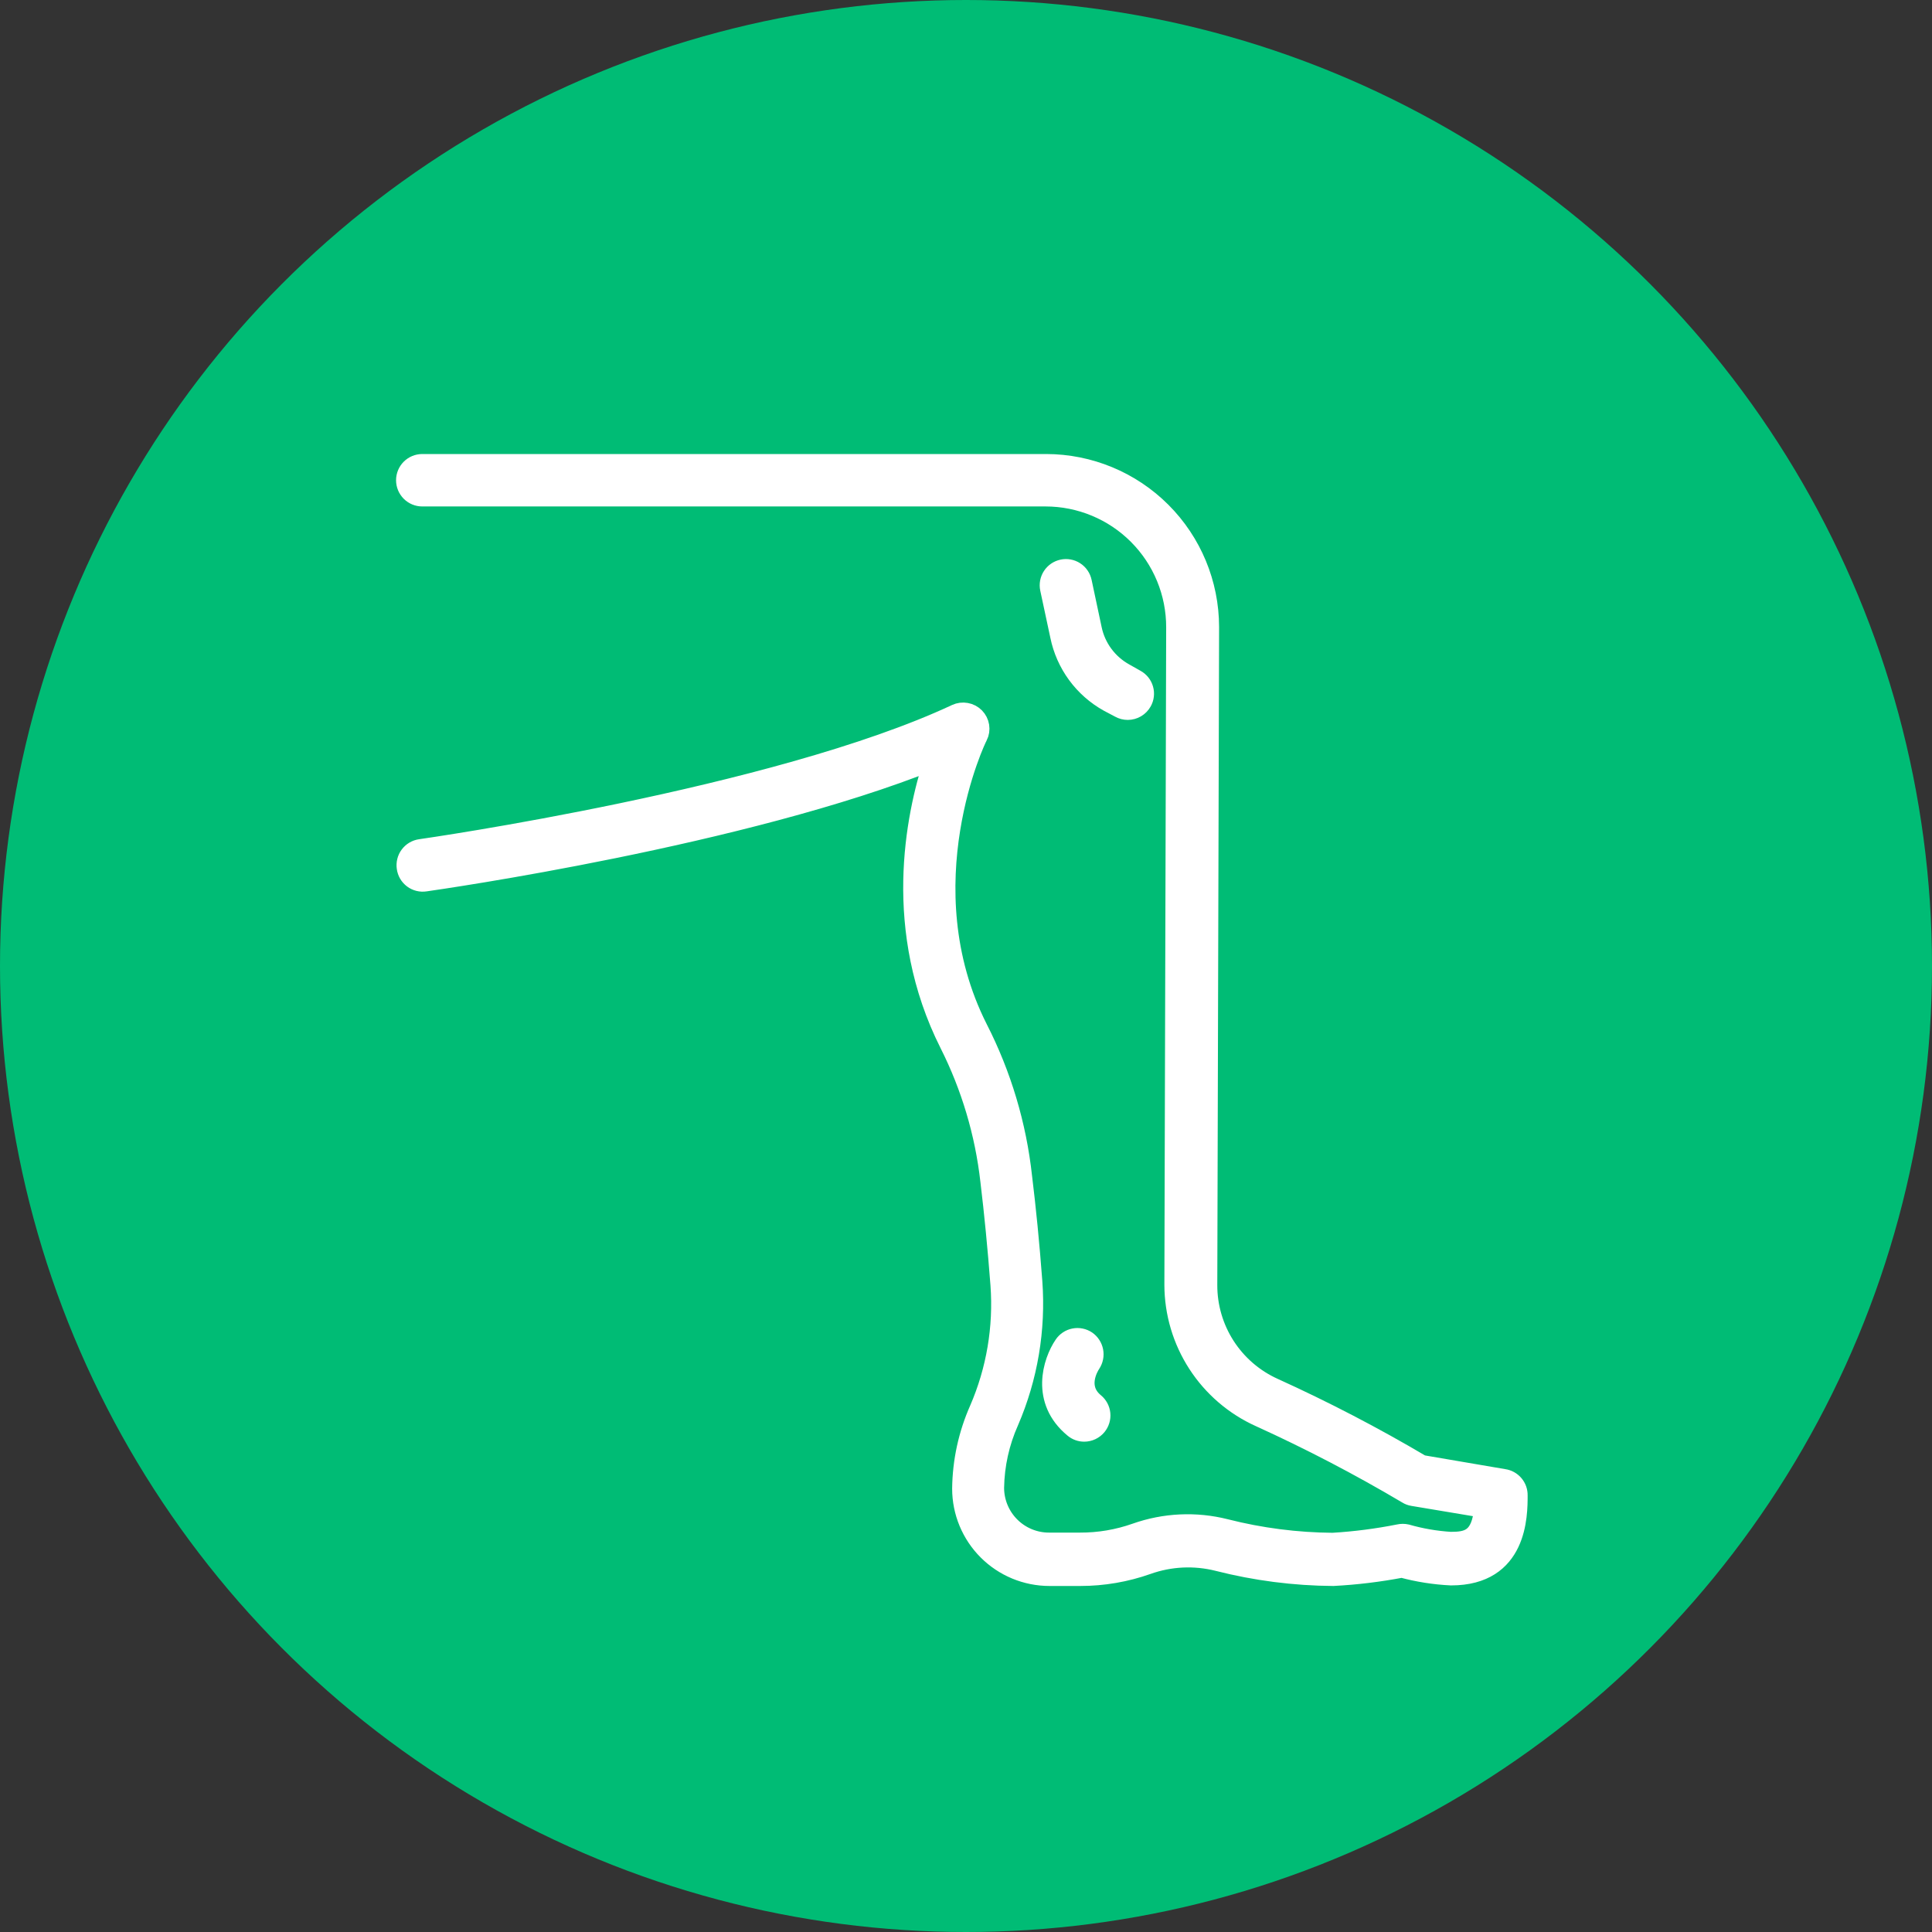
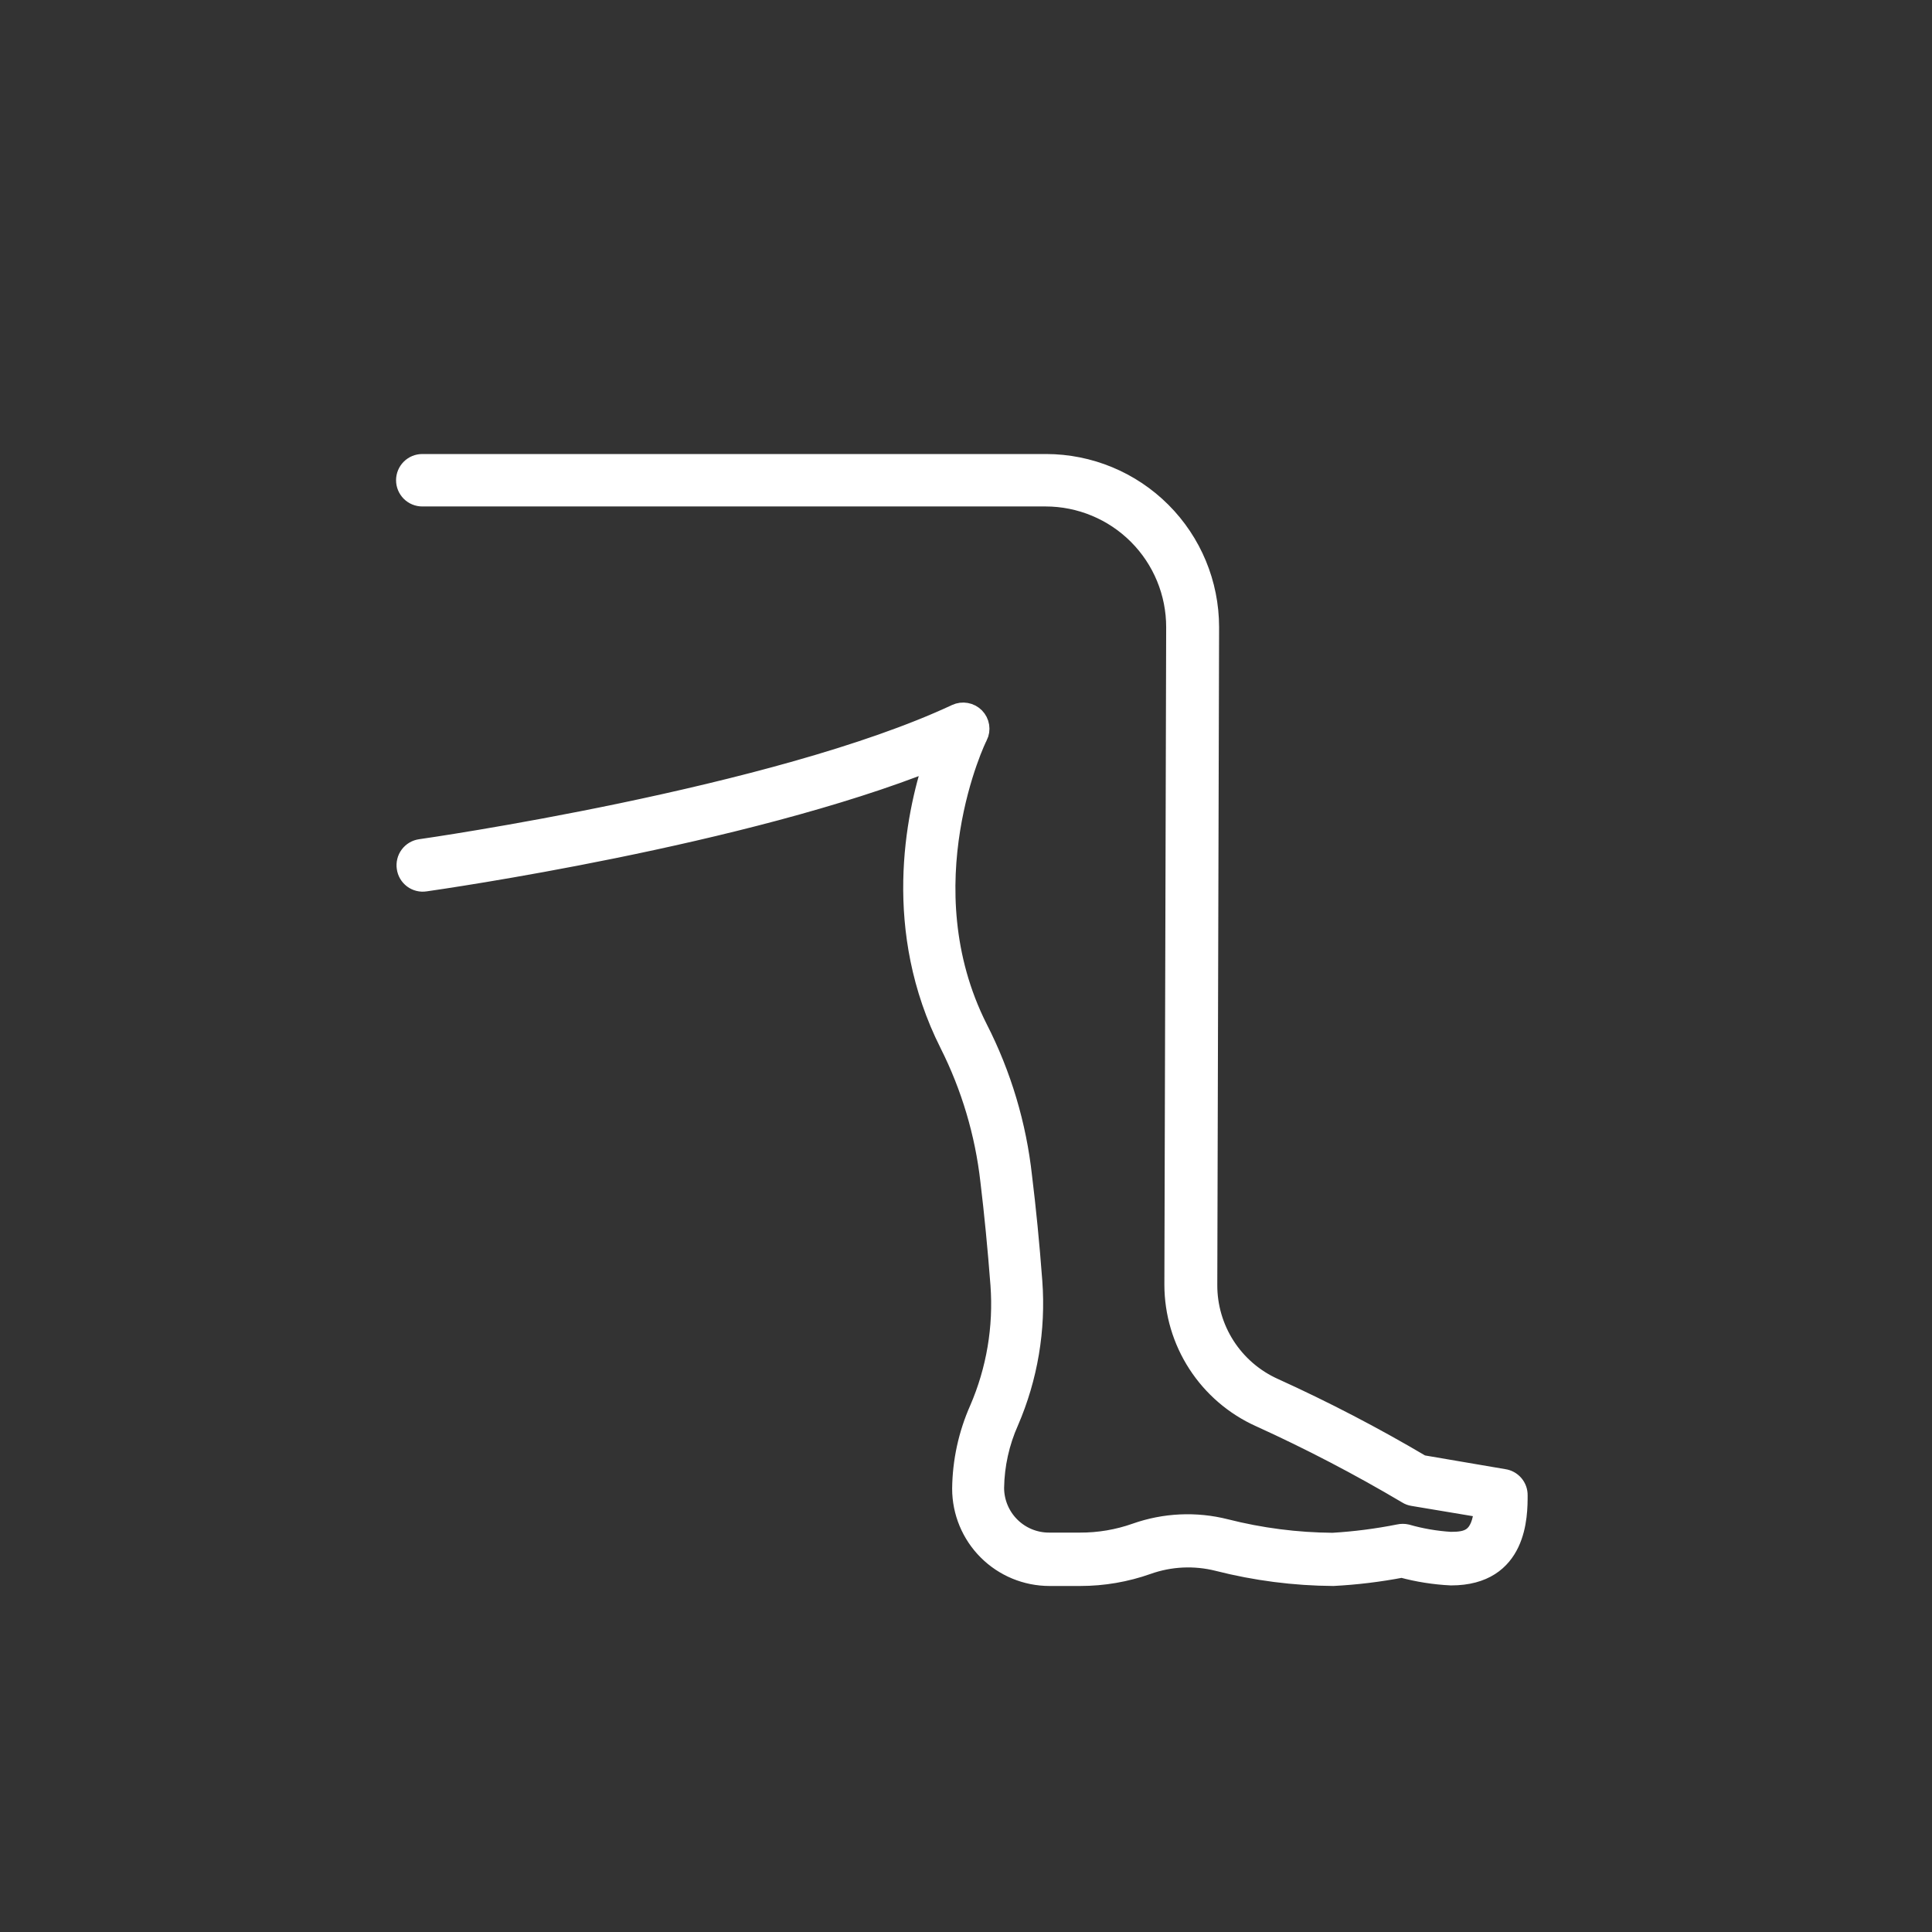
<svg xmlns="http://www.w3.org/2000/svg" width="100" height="100" viewBox="0 0 100 100" fill="none">
  <rect x="0" y="0" width="100" height="100" fill="#333333" stroke="none" />
-   <circle cx="50" cy="50" r="50" fill="#00BC75" />
-   <path d="M57.957 36.655C58.084 36.726 58.227 36.763 58.373 36.763C58.526 36.762 58.676 36.721 58.807 36.644C58.939 36.566 59.048 36.455 59.122 36.322C59.178 36.224 59.213 36.116 59.226 36.004C59.239 35.892 59.23 35.778 59.199 35.67C59.168 35.561 59.116 35.46 59.046 35.372C58.975 35.284 58.888 35.211 58.789 35.157L58.206 34.828C57.782 34.593 57.412 34.27 57.123 33.879C56.834 33.489 56.632 33.041 56.532 32.566L56.012 30.117C55.989 30.007 55.944 29.902 55.88 29.809C55.817 29.716 55.735 29.636 55.64 29.575C55.546 29.513 55.44 29.471 55.329 29.451C55.218 29.43 55.104 29.432 54.994 29.456C54.772 29.503 54.578 29.636 54.454 29.826C54.33 30.016 54.286 30.247 54.333 30.47L54.857 32.918C55.005 33.637 55.306 34.316 55.741 34.908C56.175 35.499 56.732 35.99 57.374 36.347L57.957 36.655Z" fill="white" stroke="white" />
  <path d="M77.831 76.536L73.585 75.811C71.108 74.347 68.554 73.018 65.935 71.829C64.91 71.368 64.041 70.62 63.432 69.675C62.824 68.73 62.502 67.629 62.507 66.506L62.6 32.453C62.597 30.212 61.706 28.063 60.121 26.479C58.536 24.894 56.388 24.003 54.146 24H21.857C21.63 24 21.412 24.09 21.251 24.251C21.09 24.412 21 24.63 21 24.857C21 25.084 21.09 25.302 21.251 25.463C21.412 25.624 21.63 25.714 21.857 25.714H54.122C55.008 25.715 55.885 25.89 56.703 26.23C57.522 26.57 58.265 27.067 58.891 27.695C59.517 28.322 60.013 29.066 60.351 29.885C60.689 30.704 60.862 31.582 60.861 32.468L60.768 66.506C60.772 67.954 61.192 69.371 61.98 70.587C62.768 71.803 63.889 72.767 65.21 73.362C67.822 74.549 70.368 75.876 72.835 77.339C72.927 77.398 73.031 77.436 73.139 77.452L76.802 78.064C76.656 79.651 75.984 79.788 75.083 79.788C74.312 79.74 73.549 79.609 72.806 79.396C72.675 79.366 72.54 79.366 72.409 79.396C71.278 79.621 70.132 79.768 68.981 79.837C67.109 79.823 65.246 79.583 63.432 79.122C61.897 78.734 60.282 78.809 58.789 79.337C57.86 79.666 56.881 79.831 55.895 79.827H54.293C53.545 79.827 52.828 79.53 52.299 79.001C51.77 78.472 51.472 77.754 51.472 77.006C51.491 75.824 51.749 74.657 52.231 73.578C53.216 71.297 53.634 68.812 53.451 66.334C53.304 64.375 53.123 62.553 52.922 60.917C52.63 58.238 51.852 55.634 50.625 53.233C46.893 45.838 50.562 38.173 50.625 38.1C50.704 37.941 50.731 37.761 50.703 37.585C50.675 37.41 50.593 37.247 50.468 37.12C50.343 36.994 50.182 36.909 50.007 36.878C49.831 36.846 49.651 36.869 49.489 36.944C40.184 41.298 21.945 43.908 21.764 43.933C21.651 43.949 21.543 43.986 21.445 44.044C21.347 44.102 21.262 44.179 21.194 44.27C21.126 44.361 21.077 44.465 21.05 44.575C21.022 44.685 21.017 44.8 21.034 44.912C21.049 45.025 21.087 45.134 21.144 45.232C21.202 45.33 21.279 45.416 21.37 45.484C21.461 45.552 21.565 45.601 21.676 45.628C21.787 45.655 21.901 45.66 22.014 45.642C22.729 45.539 38.499 43.282 48.328 39.334C47.349 42.297 46.173 48.15 49.131 54.027C50.248 56.248 50.963 58.648 51.242 61.118C51.443 62.779 51.619 64.586 51.766 66.506C51.927 68.707 51.554 70.915 50.679 72.941C50.103 74.237 49.798 75.637 49.783 77.055C49.784 78.257 50.262 79.41 51.112 80.26C51.963 81.111 53.115 81.589 54.318 81.59H55.919C57.102 81.59 58.277 81.388 59.392 80.993C60.564 80.576 61.834 80.517 63.04 80.821C64.99 81.318 66.993 81.576 69.005 81.59C70.199 81.528 71.387 81.383 72.561 81.159C73.393 81.385 74.247 81.519 75.108 81.561C78.57 81.561 78.57 78.431 78.57 77.403C78.575 77.193 78.502 76.988 78.366 76.829C78.229 76.669 78.039 76.564 77.831 76.536V76.536Z" fill="white" stroke="white" />
-   <path d="M56.248 69.385C56.154 69.322 56.05 69.278 55.939 69.256C55.829 69.233 55.715 69.233 55.605 69.254C55.494 69.275 55.389 69.318 55.295 69.38C55.201 69.442 55.12 69.522 55.057 69.616C54.47 70.478 53.828 72.49 55.577 73.925C55.729 74.053 55.922 74.122 56.12 74.121C56.247 74.121 56.371 74.092 56.486 74.038C56.6 73.984 56.701 73.905 56.781 73.808C56.925 73.632 56.994 73.407 56.972 73.181C56.95 72.955 56.839 72.747 56.664 72.603C55.728 71.834 56.341 70.781 56.478 70.576C56.602 70.386 56.648 70.156 56.605 69.933C56.562 69.711 56.434 69.514 56.248 69.385Z" fill="white" stroke="white" />
</svg>